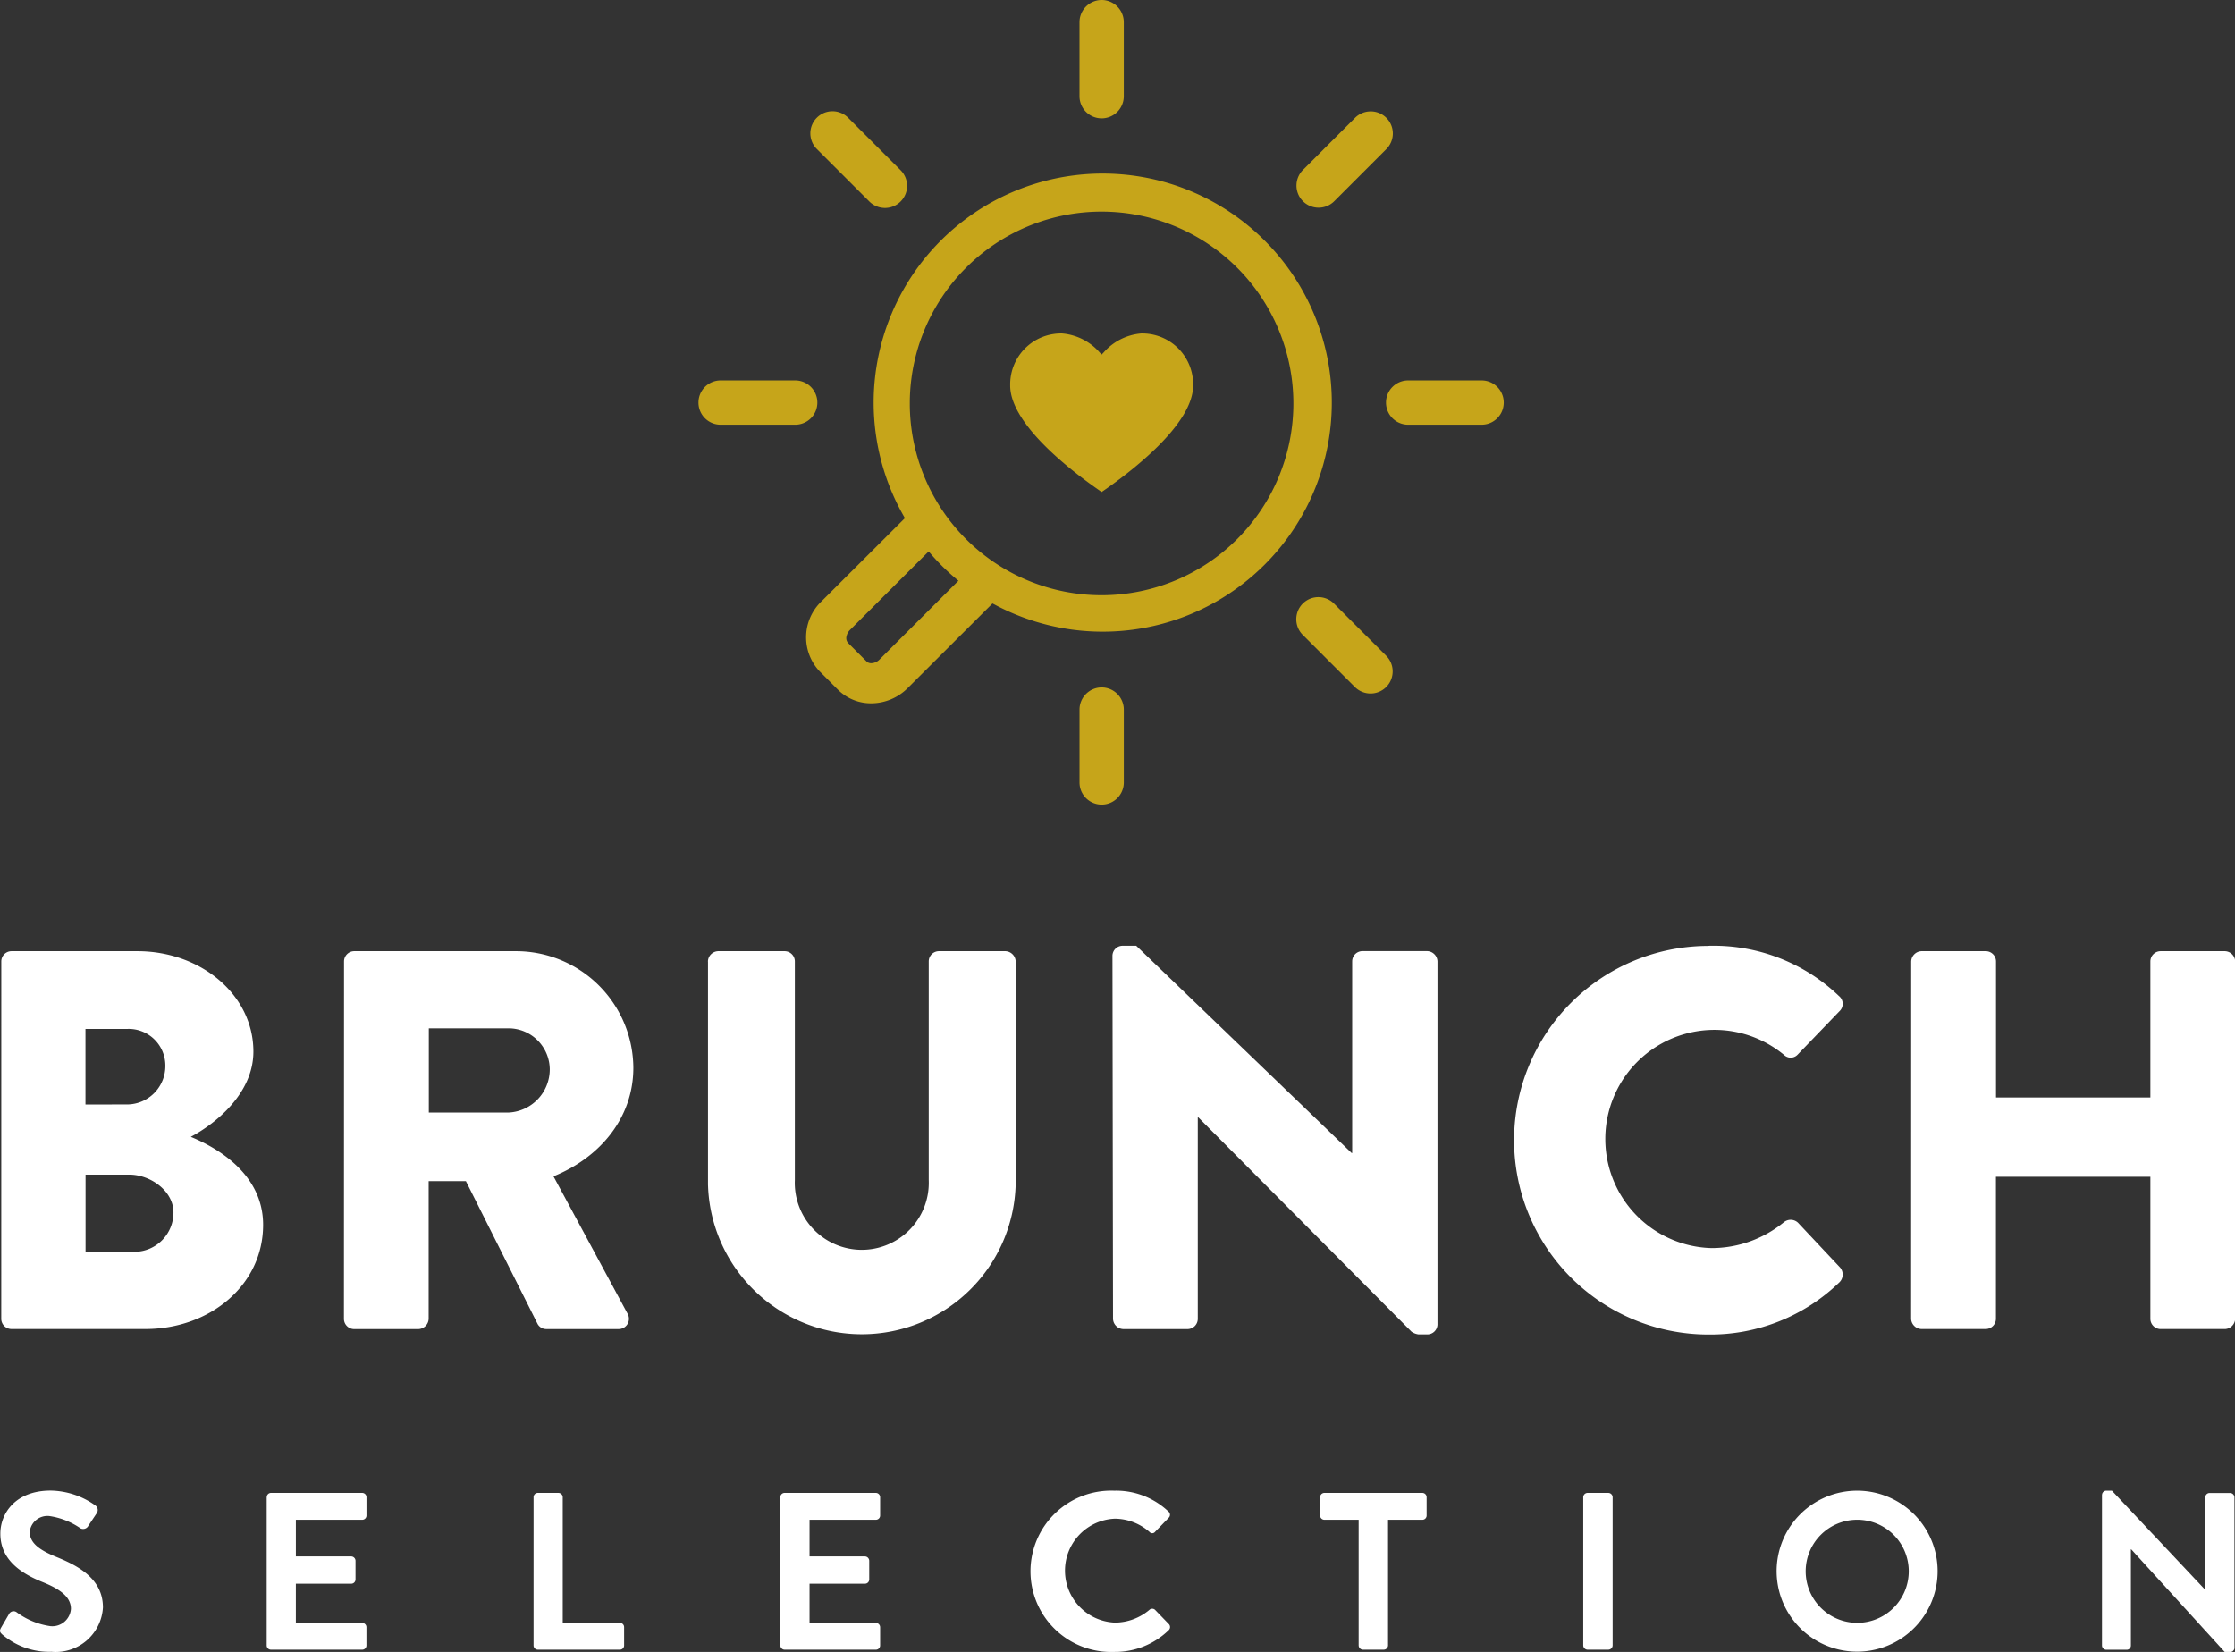
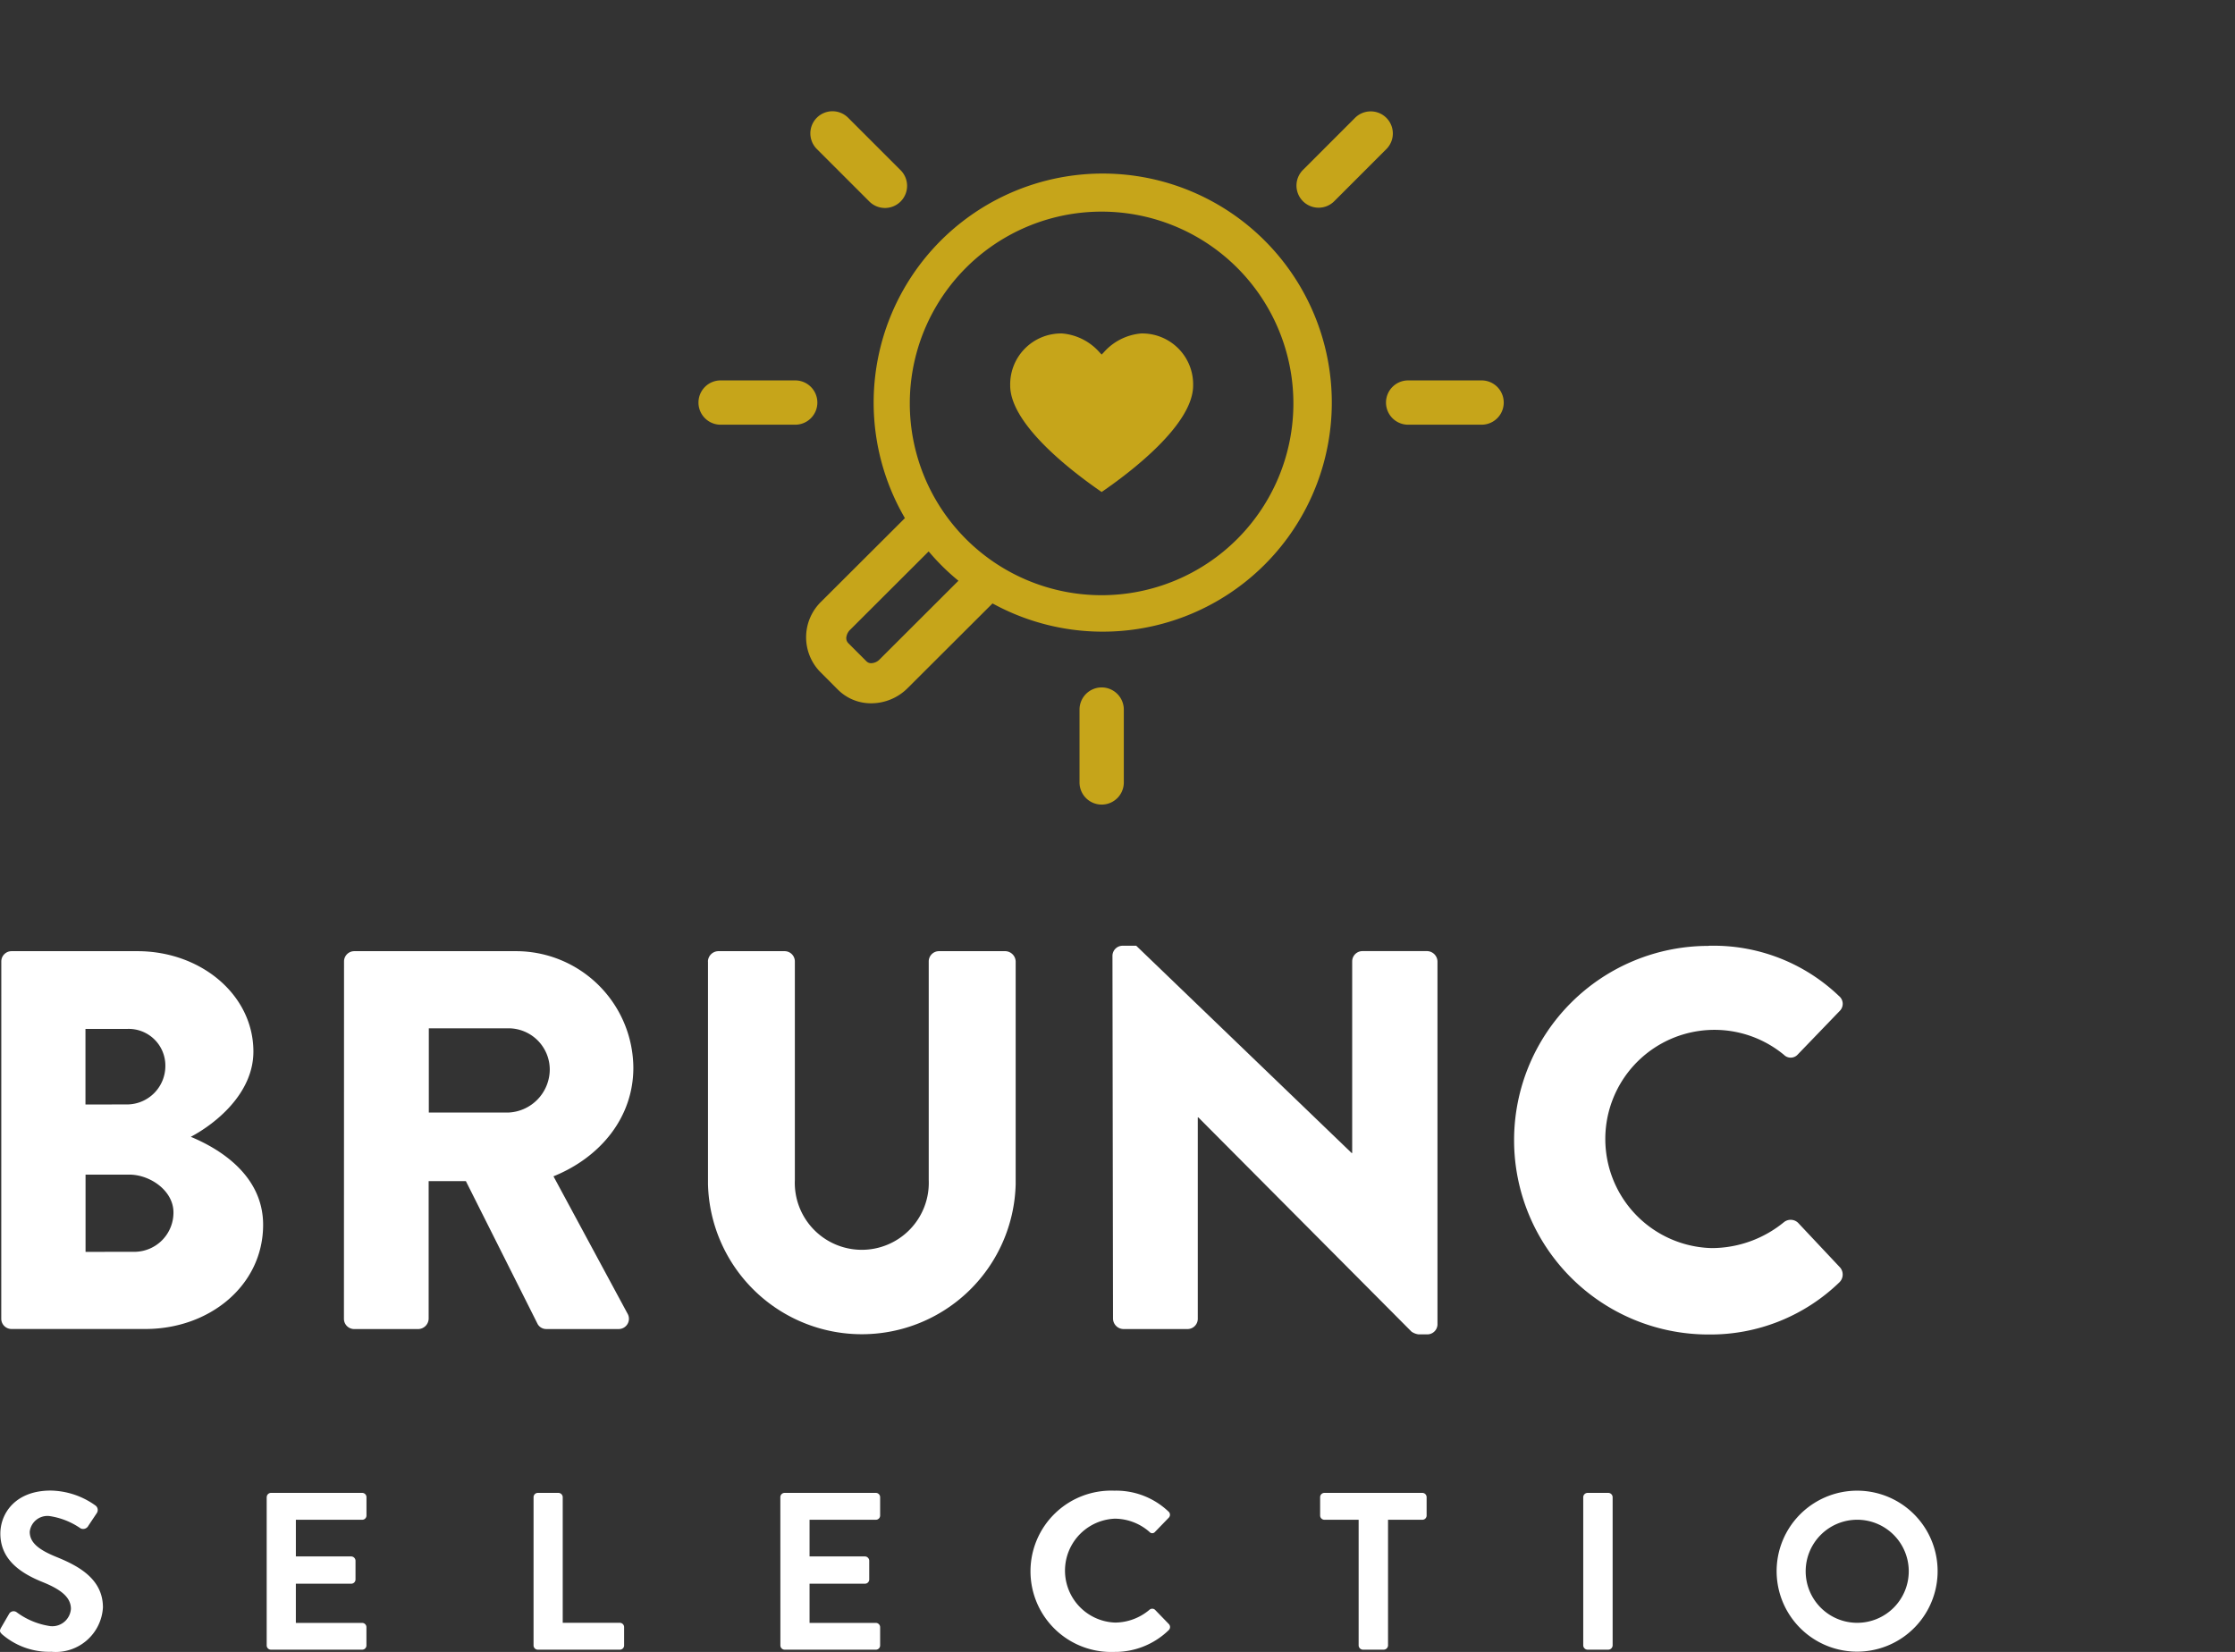
<svg xmlns="http://www.w3.org/2000/svg" id="Group_1004" data-name="Group 1004" width="152.351" height="112.615" viewBox="0 0 152.351 112.615">
  <rect x="0" y="0" width="152.351" height="112.615" fill="#333333" stroke="none" />
  <g id="Logo_BrunchSelection_Pos" transform="translate(0 0)">
    <g id="Group_1001" data-name="Group 1001" transform="translate(0 64.47)">
      <g id="Group_999" data-name="Group 999" transform="translate(0.087 0)">
        <path id="Path_950" data-name="Path 950" d="M175.97,326.161a.7.7,0,0,1,.7-.7h8.574c4.343,0,7.91,2.986,7.91,6.844,0,2.833-2.539,4.894-4.268,5.812,1.95.809,4.931,2.613,4.931,6,0,4.12-3.642,7.1-8.022,7.1h-9.128a.7.7,0,0,1-.7-.7Zm8.607,9.749a2.624,2.624,0,0,0,2.576-2.65,2.5,2.5,0,0,0-2.576-2.5h-2.87v5.152Zm.478,10.046a2.671,2.671,0,0,0,2.65-2.687c0-1.473-1.581-2.576-3.016-2.576h-2.976v5.266Z" transform="translate(-175.968 -325.089)" fill="#fff" />
        <path id="Path_951" data-name="Path 951" d="M251.339,326.161a.7.7,0,0,1,.7-.7h11a8,8,0,0,1,8.022,7.948c0,3.385-2.244,6.106-5.445,7.4l5.04,9.345a.7.7,0,0,1-.626,1.066h-4.9a.675.675,0,0,1-.589-.332l-4.895-9.749h-2.539v9.383a.725.725,0,0,1-.7.7h-4.374a.7.7,0,0,1-.7-.7Zm11.224,10.3a2.949,2.949,0,0,0,2.8-2.942,2.816,2.816,0,0,0-2.8-2.8h-5.445v5.741h5.445Z" transform="translate(-227.975 -325.089)" fill="#fff" />
        <path id="Path_952" data-name="Path 952" d="M331.36,326.161a.724.724,0,0,1,.7-.7h4.526a.7.7,0,0,1,.7.7v14.9a4.567,4.567,0,1,0,9.126,0v-14.9a.7.7,0,0,1,.7-.7h4.526a.725.725,0,0,1,.7.7v15.194a10.49,10.49,0,0,1-20.973,0V326.161Z" transform="translate(-283.191 -325.089)" fill="#fff" />
        <path id="Path_953" data-name="Path 953" d="M420.32,324.933a.693.693,0,0,1,.7-.663h.92L436.624,338.4h.037V325.336a.7.7,0,0,1,.7-.7h4.414a.725.725,0,0,1,.7.7V350.1a.693.693,0,0,1-.7.663h-.589a1.087,1.087,0,0,1-.478-.183l-14.535-14.609h-.037V349.7a.7.7,0,0,1-.7.7h-4.378a.725.725,0,0,1-.7-.7Z" transform="translate(-344.575 -324.268)" fill="#fff" />
        <path id="Path_954" data-name="Path 954" d="M521.818,324.279a12.355,12.355,0,0,1,8.9,3.425.683.683,0,0,1,.037,1.029l-2.87,2.979a.646.646,0,0,1-.92,0,7.44,7.44,0,1,0-4.931,13.175,7.79,7.79,0,0,0,4.931-1.767.73.73,0,0,1,.958.037l2.87,3.053a.74.74,0,0,1-.037,1,12.631,12.631,0,0,1-8.94,3.567,13.245,13.245,0,1,1,0-26.491Z" transform="translate(-405.448 -324.274)" fill="#fff" />
-         <path id="Path_955" data-name="Path 955" d="M595.97,326.161a.725.725,0,0,1,.7-.7h4.38a.7.7,0,0,1,.7.7v9.271h10.524v-9.271a.7.7,0,0,1,.7-.7h4.38a.721.721,0,0,1,.7.7v24.358a.724.724,0,0,1-.7.7h-4.38a.7.7,0,0,1-.7-.7V340.84H601.745v9.677a.7.7,0,0,1-.7.7h-4.38a.722.722,0,0,1-.7-.7Z" transform="translate(-465.778 -325.089)" fill="#fff" />
      </g>
      <g id="Group_1000" data-name="Group 1000" transform="translate(0 37.146)">
        <path id="Path_956" data-name="Path 956" d="M175.756,453.445l.549-.946a.352.352,0,0,1,.517-.105,5.063,5.063,0,0,0,2.306.946,1.274,1.274,0,0,0,1.389-1.178c0-.778-.657-1.317-1.94-1.832-1.435-.58-2.87-1.493-2.87-3.3,0-1.358,1.007-2.933,3.435-2.933a5.372,5.372,0,0,1,3.054,1.023.38.38,0,0,1,.093.5l-.58.871a.4.4,0,0,1-.533.183,5.006,5.006,0,0,0-2.124-.84,1.214,1.214,0,0,0-1.342,1.07c0,.719.564,1.206,1.8,1.711,1.482.6,3.19,1.482,3.19,3.45a3.223,3.223,0,0,1-3.513,3.022,4.91,4.91,0,0,1-3.36-1.19C175.7,453.769,175.616,453.69,175.756,453.445Z" transform="translate(-175.683 -444.1)" fill="#fff" />
        <path id="Path_957" data-name="Path 957" d="M234.34,444.892a.291.291,0,0,1,.292-.292h6.215a.293.293,0,0,1,.291.292v1.252a.288.288,0,0,1-.291.288h-4.522v2.5H240.1a.3.3,0,0,1,.291.291V450.5a.291.291,0,0,1-.291.291h-3.776v2.672h4.519a.293.293,0,0,1,.292.292V455a.288.288,0,0,1-.292.288h-6.215a.291.291,0,0,1-.292-.288V444.892Z" transform="translate(-216.157 -444.445)" fill="#fff" />
        <path id="Path_958" data-name="Path 958" d="M293.02,444.892a.291.291,0,0,1,.291-.292h1.405a.3.3,0,0,1,.292.292v8.565H298.9a.293.293,0,0,1,.292.292V455a.288.288,0,0,1-.292.288h-5.589a.291.291,0,0,1-.292-.288Z" transform="translate(-256.649 -444.445)" fill="#fff" />
        <path id="Path_959" data-name="Path 959" d="M347.29,444.892a.29.29,0,0,1,.292-.292H353.8a.293.293,0,0,1,.292.292v1.252a.288.288,0,0,1-.292.288h-4.519v2.5h3.776a.3.3,0,0,1,.292.291V450.5a.29.29,0,0,1-.292.291h-3.776v2.672H353.8a.294.294,0,0,1,.292.292V455a.288.288,0,0,1-.292.288h-6.215a.291.291,0,0,1-.292-.288Z" transform="translate(-294.097 -444.445)" fill="#fff" />
        <path id="Path_960" data-name="Path 960" d="M408.438,444.11a5.177,5.177,0,0,1,3.695,1.42.286.286,0,0,1,.016.428l-.93.961a.246.246,0,0,1-.381,0,3.617,3.617,0,0,0-2.353-.9,3.544,3.544,0,0,0,.016,7.083,3.673,3.673,0,0,0,2.337-.871.281.281,0,0,1,.381,0l.946.977a.291.291,0,0,1-.016.412,5.246,5.246,0,0,1-3.71,1.482,5.5,5.5,0,1,1,0-10.992Z" transform="translate(-332.485 -444.106)" fill="#fff" />
        <path id="Path_961" data-name="Path 961" d="M468.619,446.432h-2.337a.291.291,0,0,1-.292-.288v-1.252a.291.291,0,0,1,.292-.292h6.675a.293.293,0,0,1,.292.292v1.252a.288.288,0,0,1-.292.288h-2.338V455a.3.3,0,0,1-.292.288h-1.42a.3.3,0,0,1-.292-.288v-8.568Z" transform="translate(-376.002 -444.445)" fill="#fff" />
        <path id="Path_962" data-name="Path 962" d="M523.85,444.892a.3.3,0,0,1,.291-.292h1.421a.3.3,0,0,1,.292.292V455a.3.3,0,0,1-.292.288h-1.42a.3.3,0,0,1-.292-.288Z" transform="translate(-415.927 -444.445)" fill="#fff" />
        <path id="Path_963" data-name="Path 963" d="M571.86,444.11a5.487,5.487,0,1,1-3.884,1.618A5.5,5.5,0,0,1,571.86,444.11Zm0,9.008a3.513,3.513,0,1,0-3.5-3.5A3.513,3.513,0,0,0,571.86,453.118Z" transform="translate(-445.274 -444.106)" fill="#fff" />
-         <path id="Path_964" data-name="Path 964" d="M637.933,444.386a.29.29,0,0,1,.292-.276h.381l6.351,6.749h.016v-6.3a.291.291,0,0,1,.288-.291h1.406a.3.3,0,0,1,.291.291v10.275a.29.29,0,0,1-.291.276H646.3l-6.382-7.008H639.9v6.565a.288.288,0,0,1-.291.288h-1.388a.3.3,0,0,1-.292-.288V444.386Z" transform="translate(-494.645 -444.106)" fill="#fff" />
      </g>
    </g>
    <g id="Group_1003" data-name="Group 1003" transform="translate(47.651)">
      <g id="Group_1002" data-name="Group 1002">
-         <path id="Path_965" data-name="Path 965" d="M414.591,116.28a1.512,1.512,0,0,0-1.511,1.511V122.8a1.51,1.51,0,1,0,3.019,0v-5.006A1.511,1.511,0,0,0,414.591,116.28Z" transform="translate(-387.145 -116.28)" fill="#c6a51a" />
        <path id="Path_966" data-name="Path 966" d="M465.873,140.78a1.5,1.5,0,0,0-1.066.439l-3.54,3.54a1.508,1.508,0,1,0,2.133,2.132l3.54-3.54a1.506,1.506,0,0,0-1.066-2.572Z" transform="translate(-420.089 -133.186)" fill="#c6a51a" />
        <path id="Path_967" data-name="Path 967" d="M482.11,202.959h5.006a1.51,1.51,0,0,0,0-3.019H482.11a1.51,1.51,0,1,0,0,3.019Z" transform="translate(-433.734 -174.007)" fill="#c6a51a" />
-         <path id="Path_968" data-name="Path 968" d="M463.4,248.13a1.508,1.508,0,1,0-2.132,2.132l3.54,3.54a1.508,1.508,0,0,0,2.133-2.132Z" transform="translate(-420.089 -206.956)" fill="#c6a51a" />
        <path id="Path_969" data-name="Path 969" d="M414.591,267.46a1.511,1.511,0,0,0-1.51,1.51v5.006a1.51,1.51,0,0,0,3.019,0V268.97a1.513,1.513,0,0,0-1.51-1.51Z" transform="translate(-387.145 -220.598)" fill="#c6a51a" />
        <path id="Path_970" data-name="Path 970" d="M335.926,199.94H330.92a1.51,1.51,0,1,0,0,3.019h5.006a1.51,1.51,0,1,0,0-3.019Z" transform="translate(-329.41 -174.007)" fill="#c6a51a" />
        <path id="Path_971" data-name="Path 971" d="M356.5,141.23a1.508,1.508,0,1,0-2.133,2.132l3.541,3.54a1.508,1.508,0,1,0,2.132-2.132Z" transform="translate(-346.326 -133.192)" fill="#c6a51a" />
      </g>
      <path id="Path_972" data-name="Path 972" d="M397.83,193.166c0,2.672,4.272,5.912,6.235,7.26,1.966-1.348,6.236-4.588,6.236-7.26a3.469,3.469,0,0,0-3.546-3.546,3.828,3.828,0,0,0-2.547,1.289l-.142.148-.142-.148a3.829,3.829,0,0,0-2.547-1.289,3.469,3.469,0,0,0-3.546,3.546Z" transform="translate(-376.621 -166.887)" fill="#c6a51a" />
      <path id="Path_973" data-name="Path 973" d="M353.88,188.648l1.252,1.255a3.18,3.18,0,0,0,2.266.924,3.513,3.513,0,0,0,2.5-1.054l5.766-5.753.13.068a15.615,15.615,0,1,0-6.177-6.017l.075.134-5.682,5.669A3.385,3.385,0,0,0,353.88,188.648ZM373.1,157.31a13.074,13.074,0,1,1-13.074,13.074A13.074,13.074,0,0,1,373.1,157.31Zm-17.389,28.958a.848.848,0,0,1,.242-.446l5.357-5.347.14.158a15.229,15.229,0,0,0,1.723,1.7l.168.14-5.378,5.369a.825.825,0,0,1-.561.251h0a.447.447,0,0,1-.326-.124l-1.252-1.252a.492.492,0,0,1-.115-.445Z" transform="translate(-345.66 -142.883)" fill="#c6a51a" />
    </g>
  </g>
</svg>